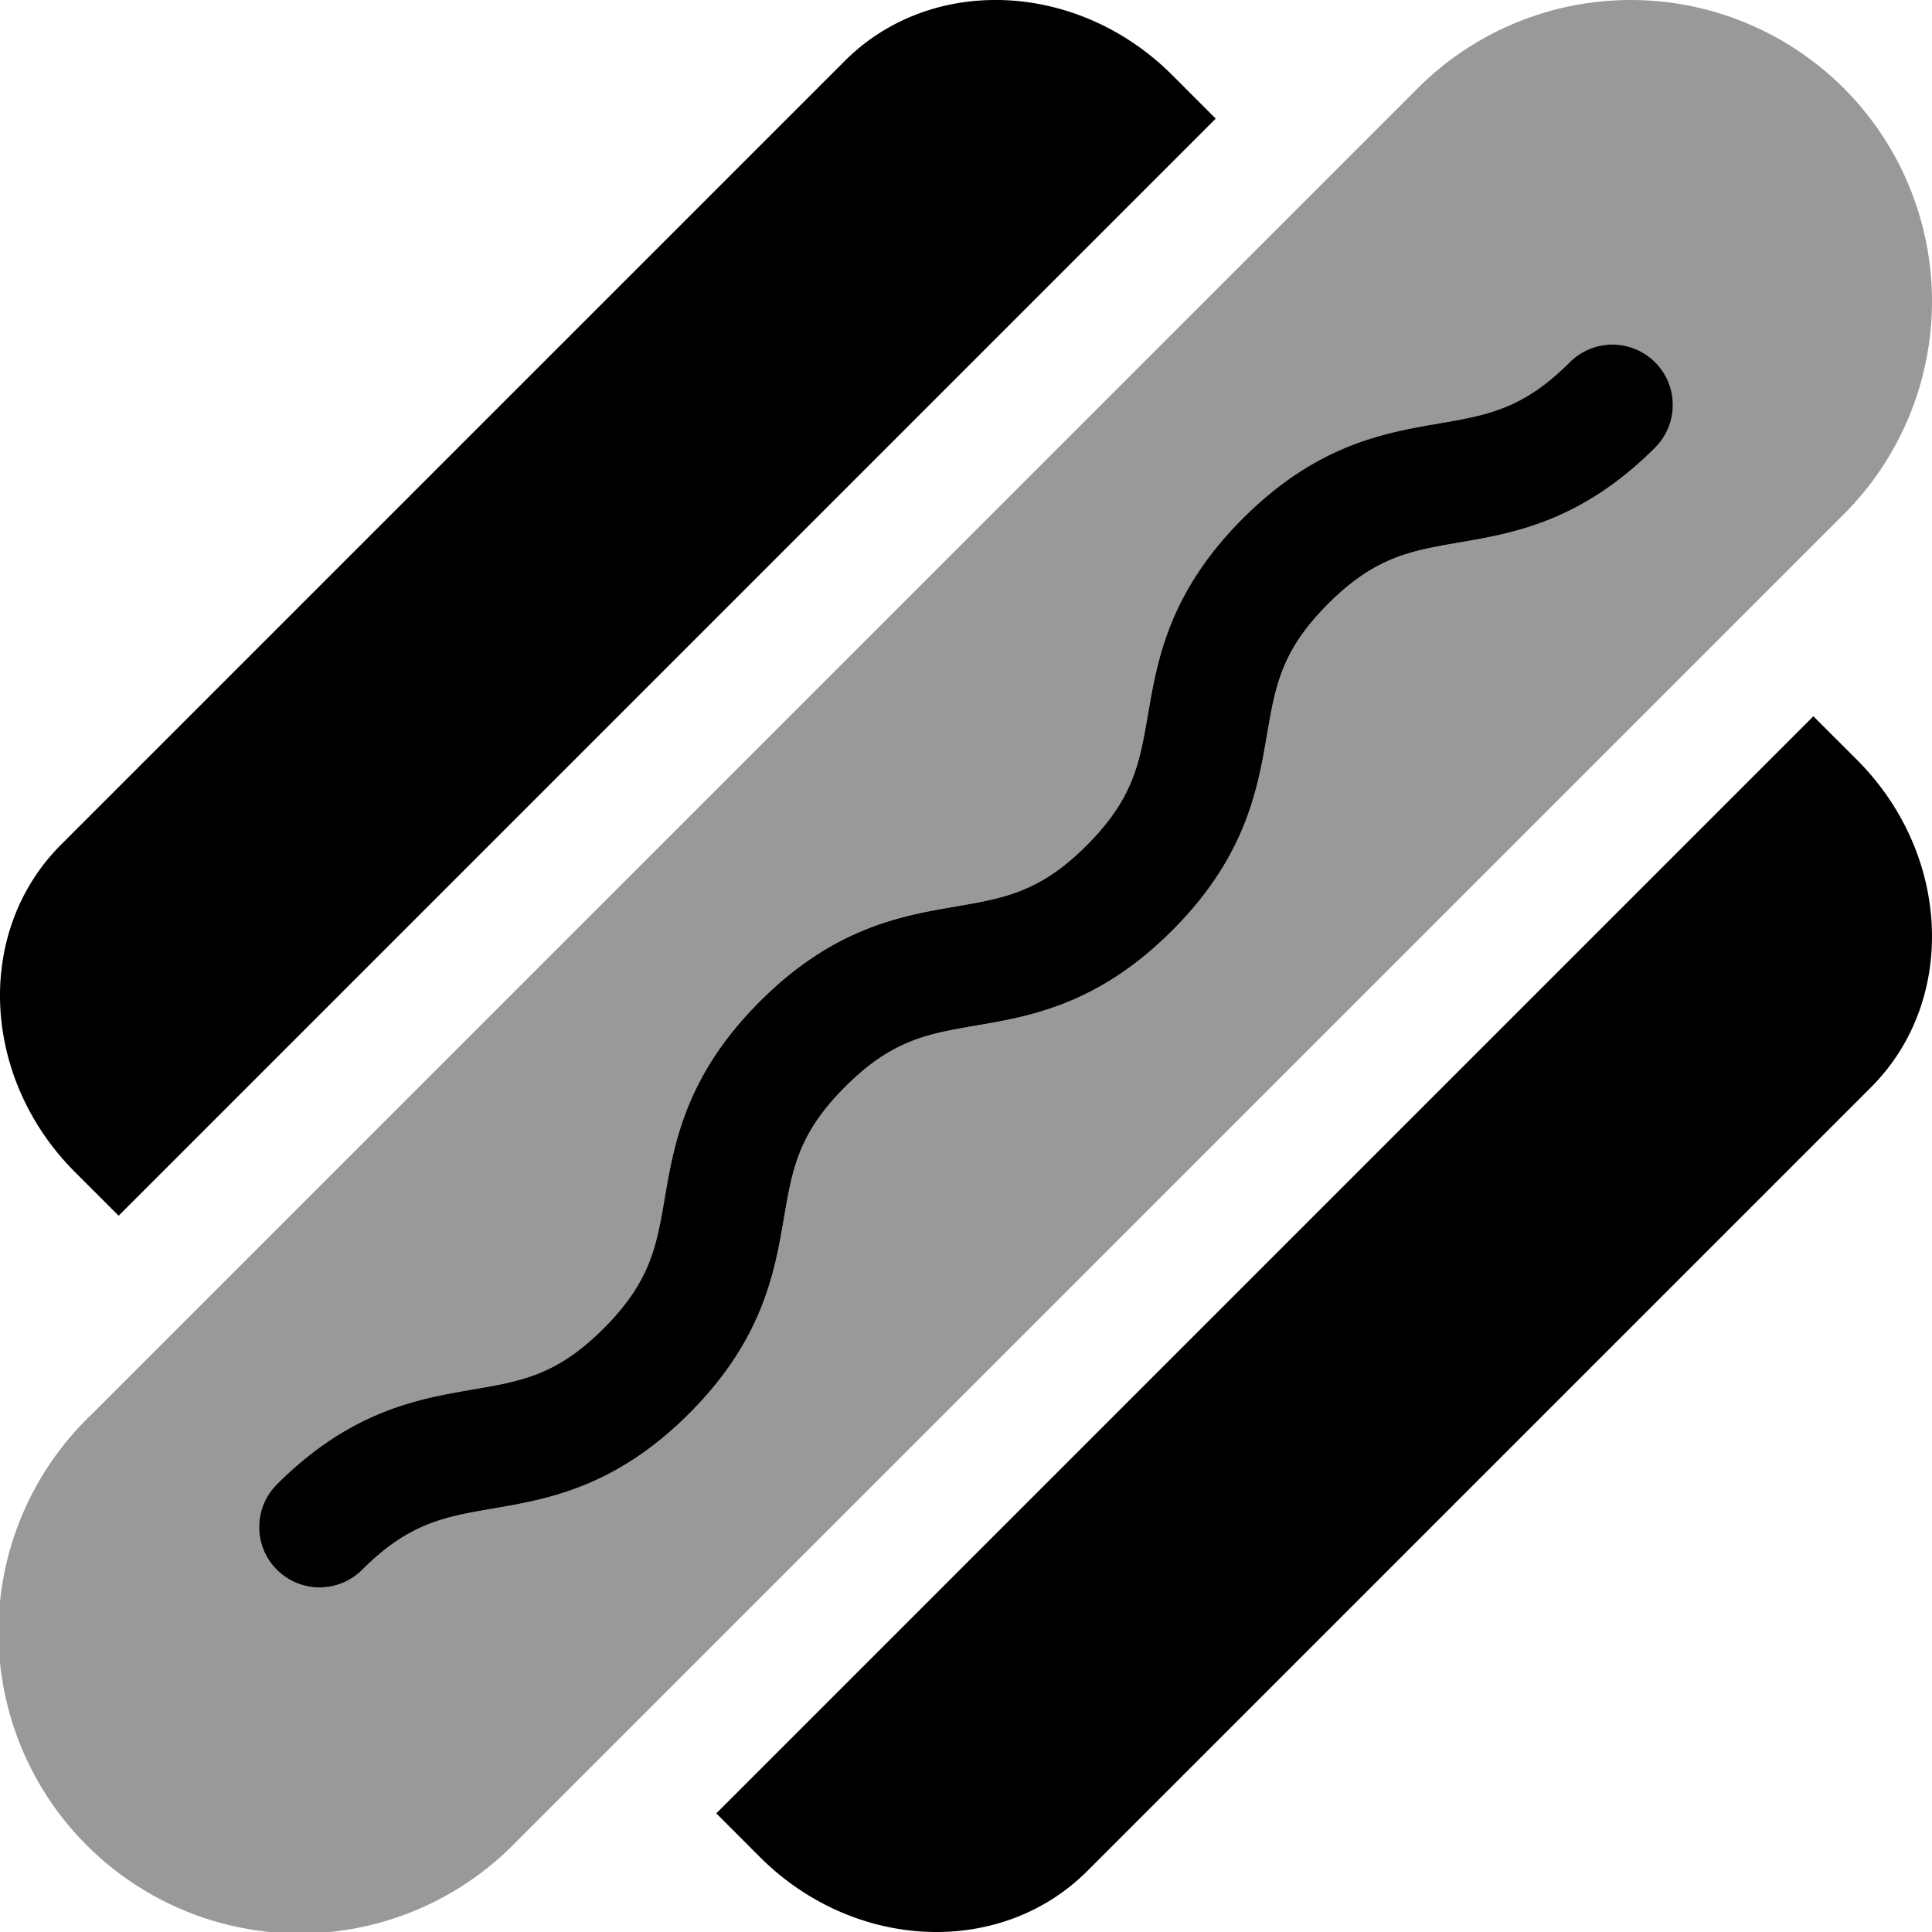
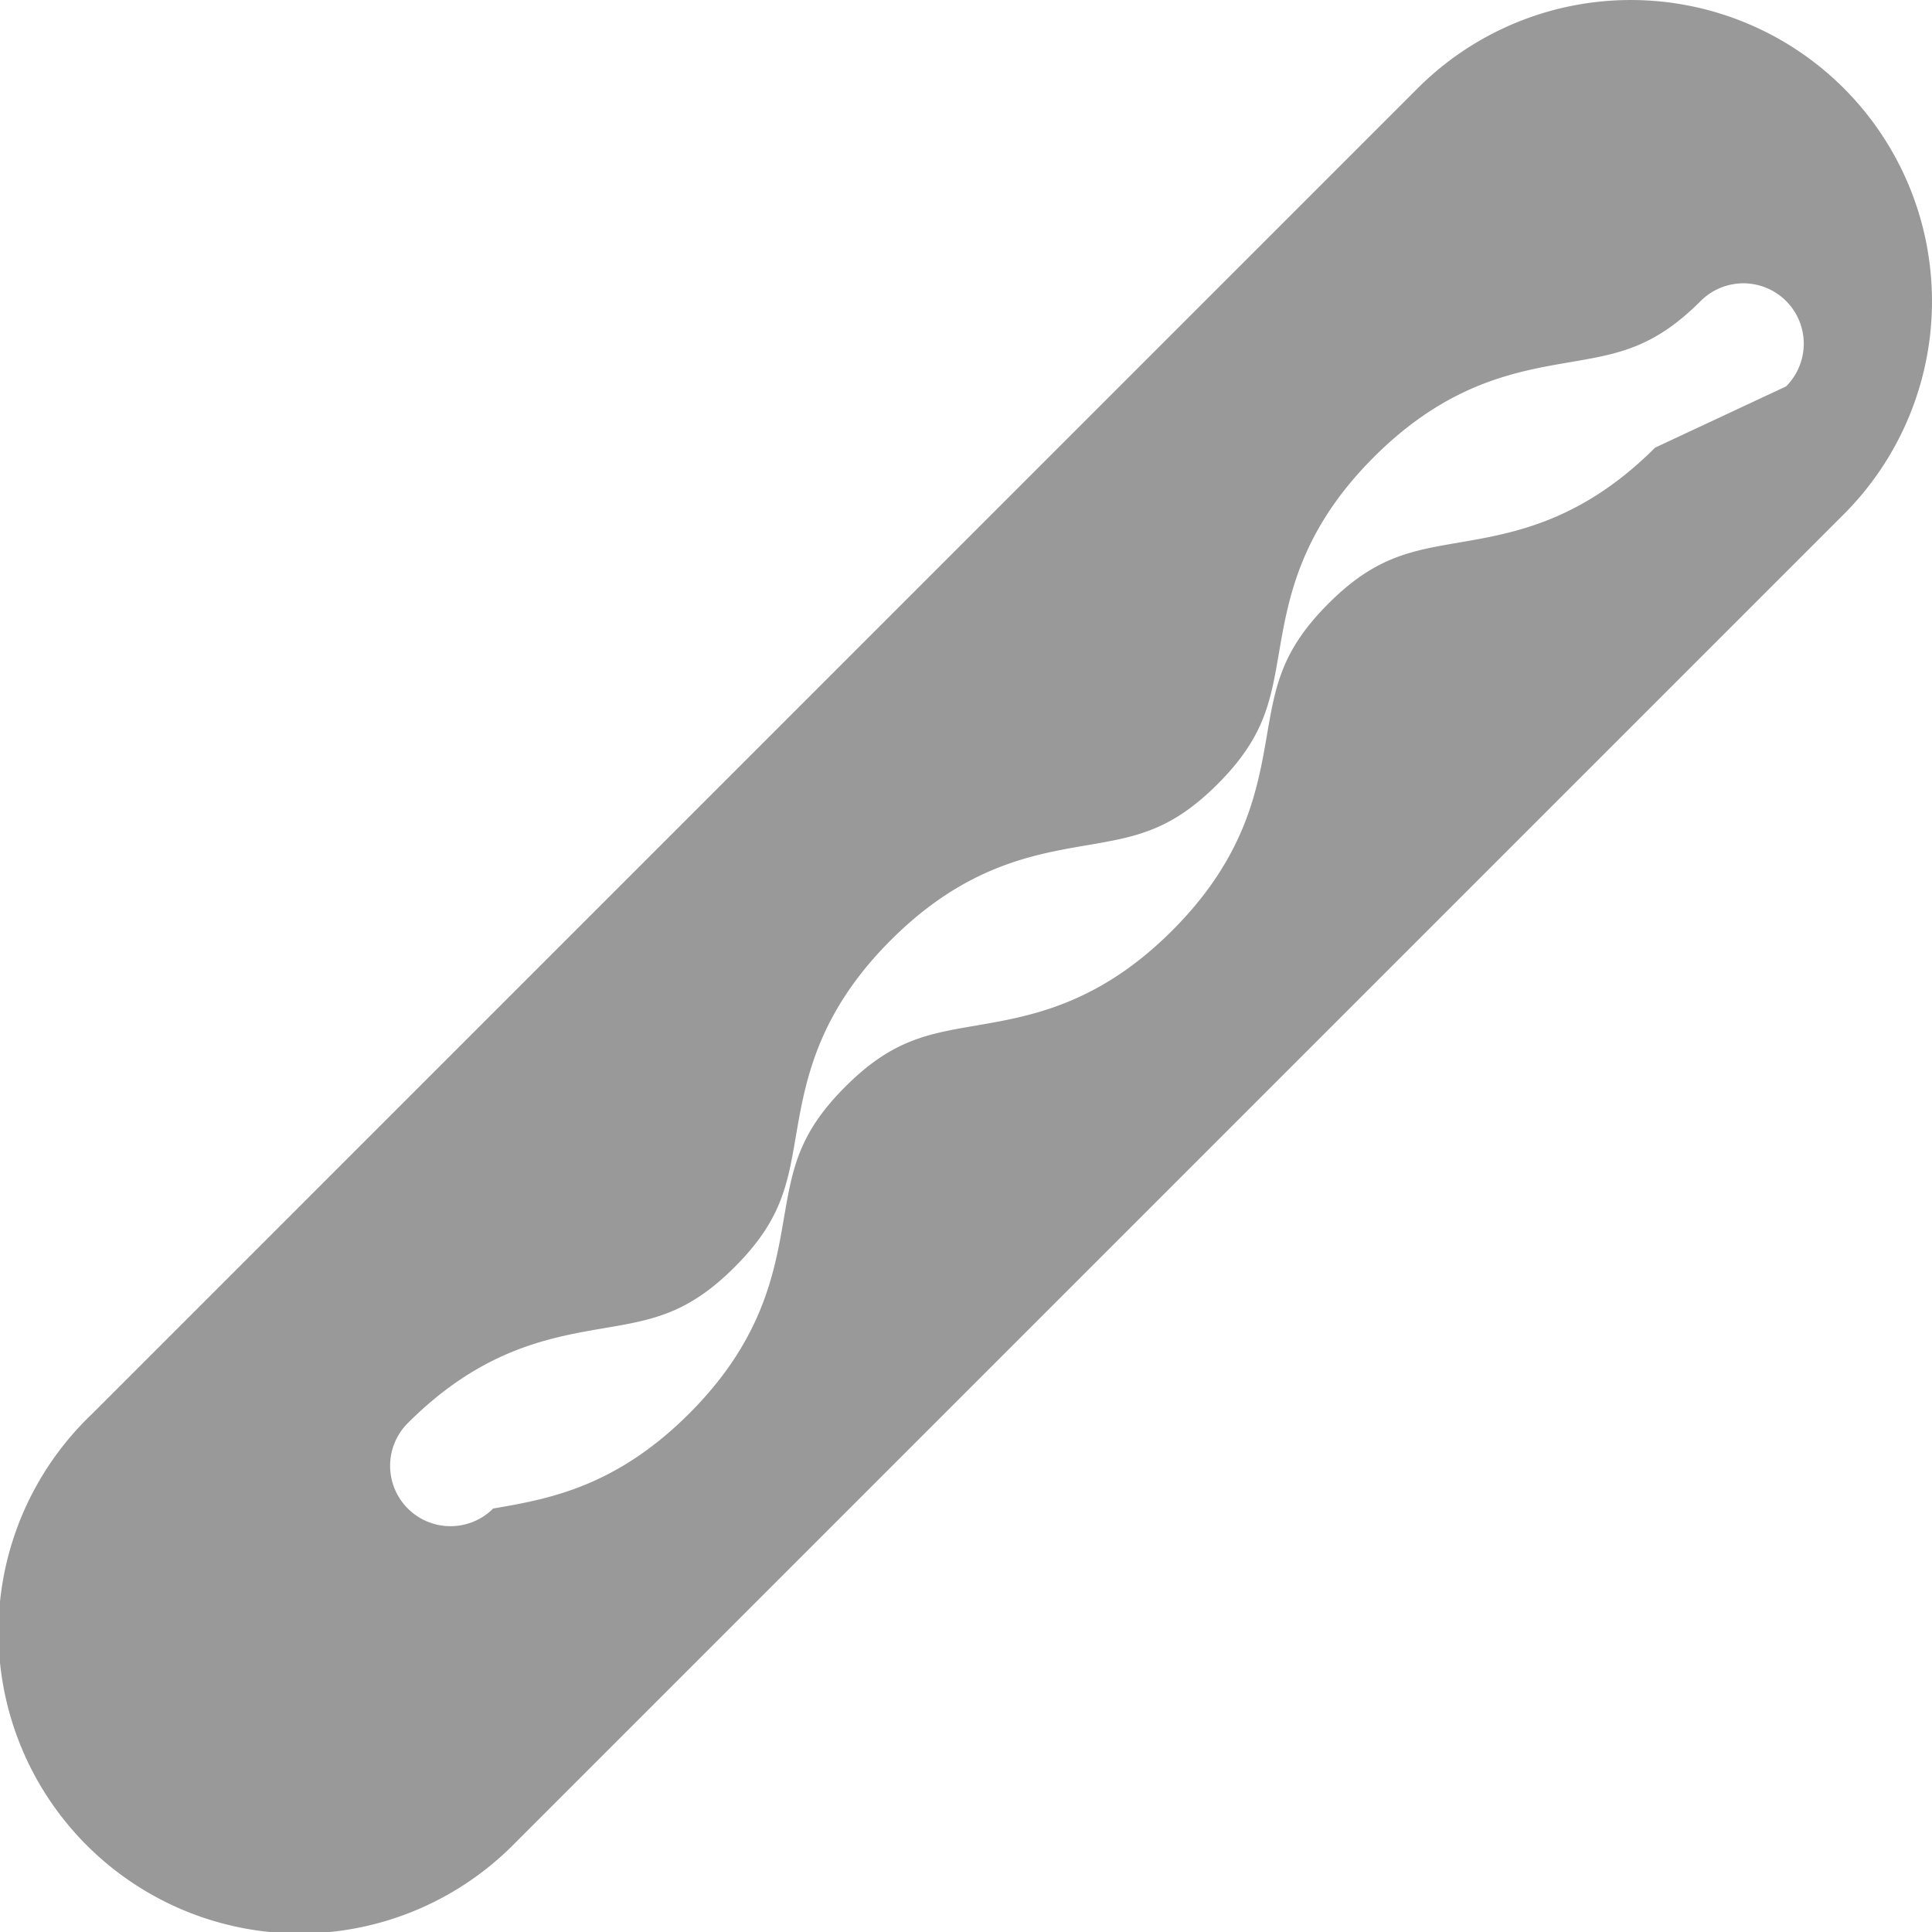
<svg xmlns="http://www.w3.org/2000/svg" viewBox="0 0 512 512">
  <defs>
    <style>.fa-secondary{opacity:.4}</style>
  </defs>
-   <path d="M488.62 23.38a79.86 79.86 0 0 0-112.91 0L24.38 374.72a79.85 79.85 0 1 0 110.94 114.87c.67-.65 1.32-1.3 2-2l351.3-351.3a79.86 79.86 0 0 0 0-112.91zm-50 95.25c-19.6 19.59-37.52 22.67-51.93 25.14C373.74 146 364.38 147.6 352 160s-14 21.76-16.23 34.71c-2.48 14.4-5.55 32.33-25.15 51.92s-37.52 22.67-51.92 25.15c-13 2.22-22.3 3.82-34.7 16.22s-14 21.75-16.23 34.7c-2.47 14.4-5.54 32.33-25.14 51.92s-37.53 22.68-51.93 25.15C117.74 402 108.38 403.6 96 416a16 16 0 1 1-22.63-22.63c19.6-19.59 37.52-22.67 51.92-25.14 13-2.22 22.3-3.82 34.71-16.23s14-21.75 16.22-34.7c2.48-14.4 5.55-32.33 25.15-51.92s37.52-22.67 51.92-25.14c13-2.22 22.3-3.83 34.7-16.23s14-21.76 16.24-34.71c2.47-14.4 5.54-32.33 25.14-51.92s37.52-22.68 51.92-25.15c13-2.23 22.3-3.82 34.71-16.23a16 16 0 0 1 22.63 22.63z" class="fa-secondary" />
-   <path d="M310.64 19.89c-25-25-63.85-26.66-86.79-3.72L16.17 223.85c-22.94 22.94-21.27 61.79 3.72 86.78l11.55 11.55L322.18 31.44zm181.47 181.47l-11.55-11.54-290.74 290.74 11.54 11.55c25 25 63.85 26.66 86.79 3.72l207.68-207.68c22.94-22.94 21.27-61.79-3.72-86.79zM224 288c12.4-12.4 21.75-14 34.7-16.22 14.4-2.48 32.32-5.56 51.92-25.15s22.67-37.52 25.15-51.92c2.23-13 3.83-22.31 16.23-34.71s21.76-14 34.7-16.23c14.41-2.47 32.33-5.55 51.93-25.14A16 16 0 0 0 416 96c-12.41 12.41-21.76 14-34.71 16.23-14.4 2.47-32.32 5.56-51.92 25.15s-22.67 37.52-25.14 51.92C302 202.25 300.37 211.61 288 224s-21.7 14-34.7 16.23c-14.4 2.47-32.32 5.55-51.92 25.14s-22.7 37.53-25.18 51.93c-2.2 12.95-3.81 22.29-16.2 34.7s-21.71 14-34.71 16.23c-14.4 2.47-32.32 5.55-51.92 25.14A16 16 0 1 0 96 416c12.4-12.4 21.76-14 34.7-16.23 14.4-2.47 32.33-5.56 51.93-25.15s22.67-37.52 25.14-51.92c2.23-12.95 3.81-22.3 16.23-34.7z" class="fa-primary" />
+   <path d="M488.62 23.38a79.86 79.86 0 0 0-112.91 0L24.38 374.72a79.85 79.85 0 1 0 110.94 114.87c.67-.65 1.32-1.3 2-2l351.3-351.3a79.86 79.86 0 0 0 0-112.91zm-50 95.25c-19.6 19.59-37.52 22.67-51.93 25.14C373.74 146 364.38 147.6 352 160s-14 21.76-16.23 34.71c-2.48 14.4-5.55 32.33-25.15 51.92s-37.52 22.67-51.92 25.15c-13 2.22-22.3 3.82-34.7 16.22s-14 21.75-16.23 34.7c-2.47 14.4-5.54 32.33-25.14 51.92s-37.53 22.68-51.93 25.15a16 16 0 1 1-22.63-22.63c19.6-19.59 37.52-22.67 51.92-25.14 13-2.22 22.3-3.82 34.71-16.23s14-21.75 16.22-34.7c2.48-14.4 5.55-32.33 25.15-51.92s37.52-22.67 51.92-25.14c13-2.22 22.3-3.83 34.7-16.23s14-21.76 16.24-34.71c2.47-14.4 5.54-32.33 25.14-51.92s37.52-22.68 51.92-25.15c13-2.23 22.3-3.82 34.71-16.23a16 16 0 0 1 22.63 22.63z" class="fa-secondary" />
</svg>